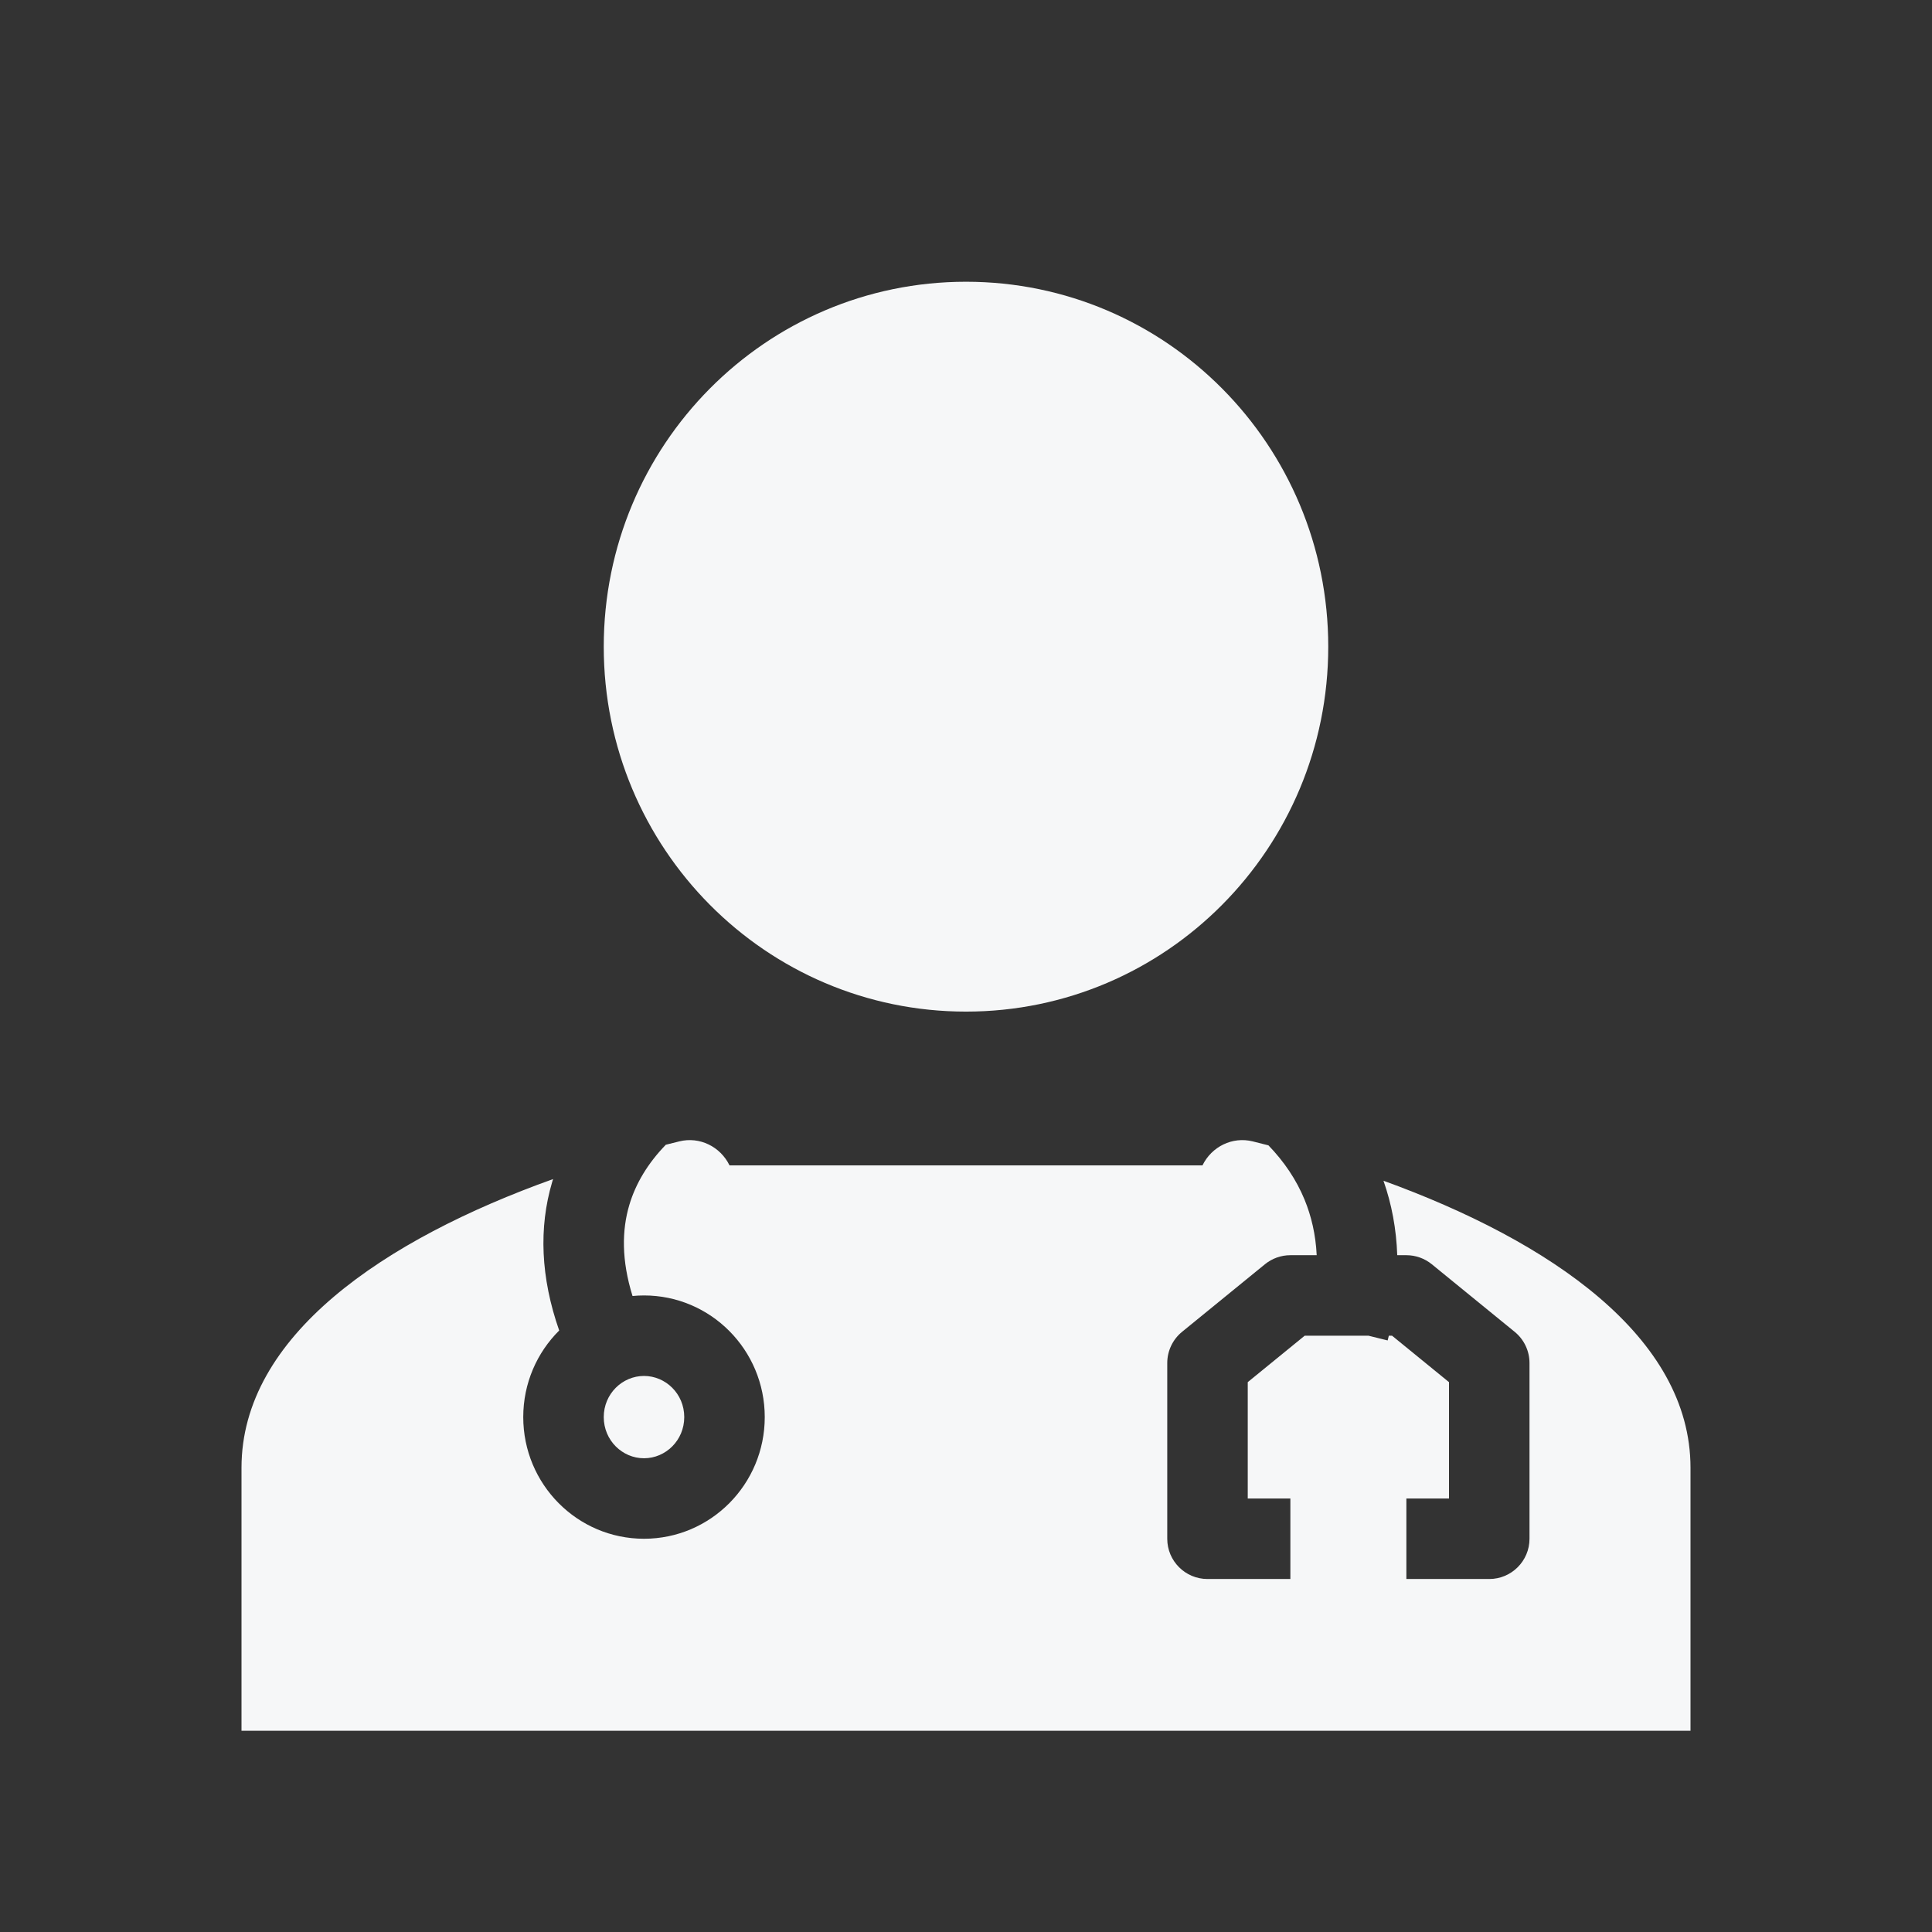
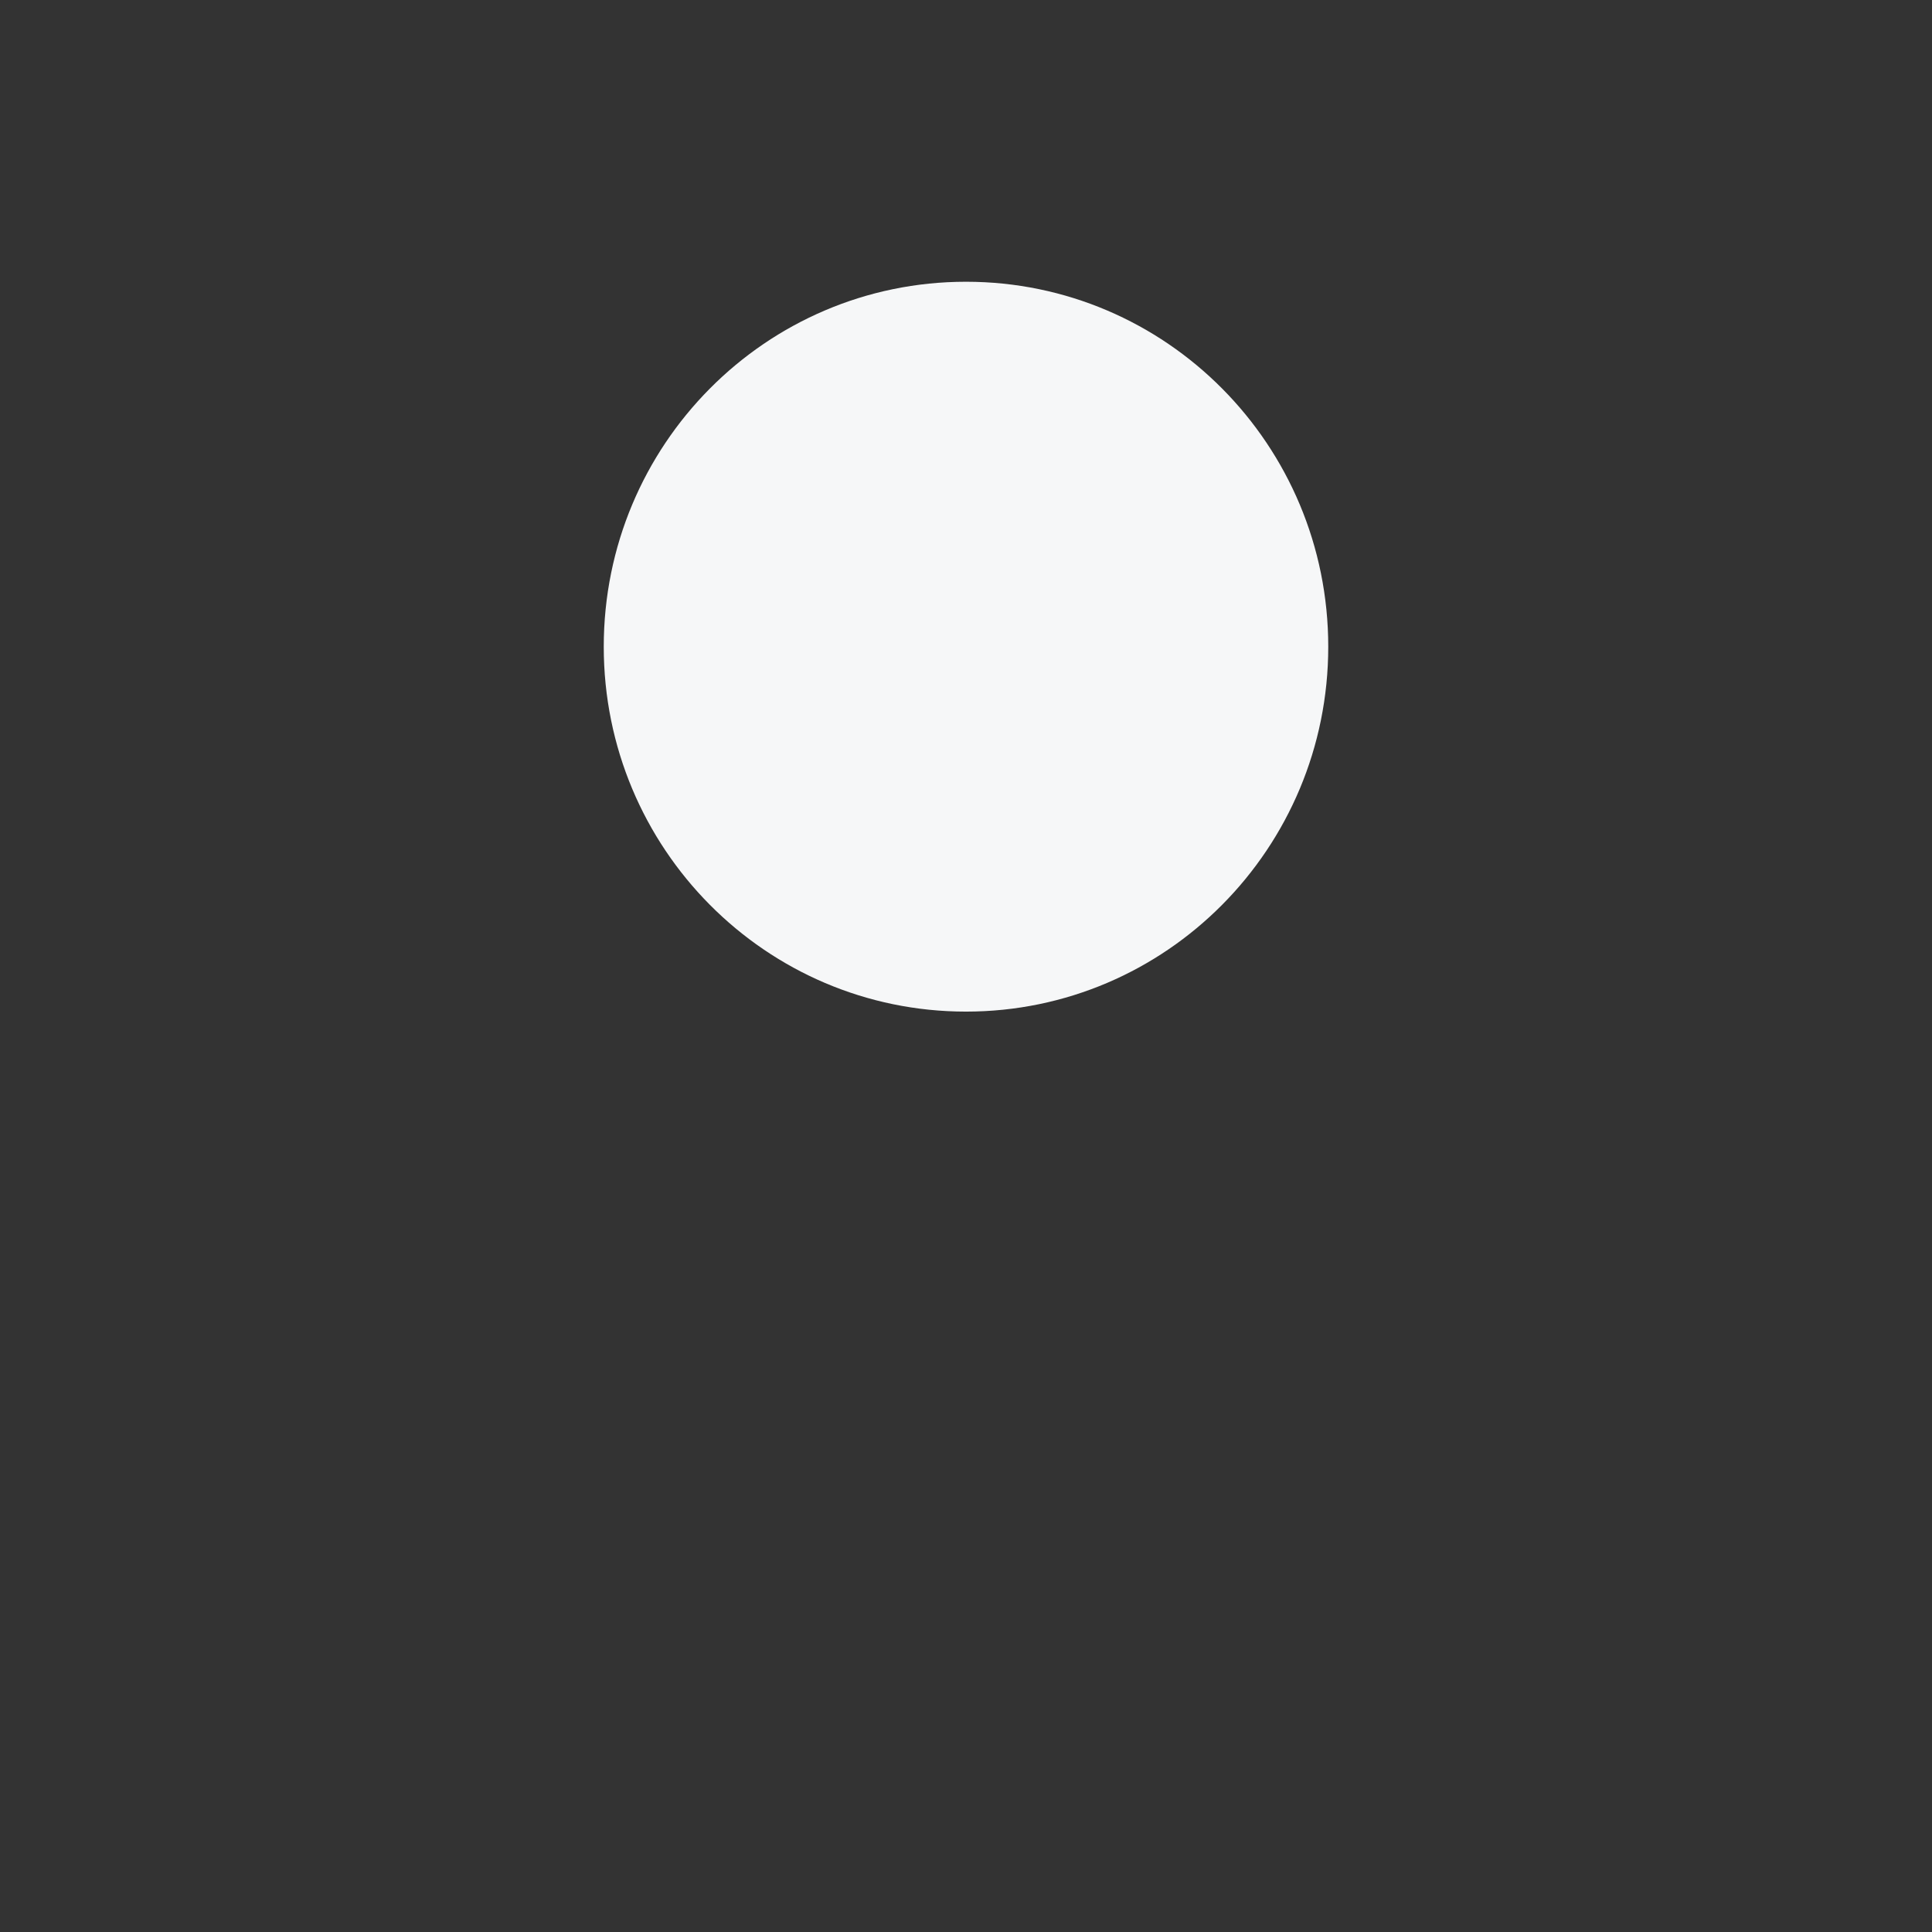
<svg xmlns="http://www.w3.org/2000/svg" width="800px" height="800px" viewBox="0 0 48 48" fill="none">
  <rect x="0" y="0" width="48" height="48" fill="#333333" stroke="none" />
  <path d="M24 25.133C28.973 25.133 33 21.076 33 16.067C33 11.057 28.973 7 24 7C19.027 7 15 11.057 15 16.067C15 21.076 19.027 25.133 24 25.133Z" fill="#F6F7F8" />
  <mask id="mask0" mask-type="alpha" maskUnits="userSpaceOnUse" x="6" y="28" width="36" height="13">
-     <path d="M16.879 28.357C17.381 28.233 17.897 28.486 18.125 28.954L22.189 28.954C24 28.954 24 28.954 25.811 28.954L29.875 28.954C30.103 28.486 30.619 28.233 31.121 28.357C36.526 29.685 42 32.393 42 36.466V41H6V36.466C6 32.393 11.475 29.685 16.879 28.357Z" fill="#F6F7F8" />
-   </mask>
+     </mask>
  <g mask="url(#mask0)">
</g>
-   <path fill-rule="evenodd" clip-rule="evenodd" d="M15.635 29.938C15.45 30.561 15.438 31.307 15.715 32.199C15.809 32.19 15.904 32.185 16 32.185C17.657 32.185 19 33.538 19 35.207C19 36.876 17.657 38.23 16 38.23C14.343 38.23 13 36.876 13 35.207C13 34.366 13.341 33.604 13.893 33.056C13.432 31.741 13.383 30.5 13.718 29.369C13.725 29.344 13.733 29.319 13.741 29.294C9.542 30.797 6 33.19 6 36.466V43H42V36.466C42 33.219 38.521 30.84 34.372 29.335C34.576 29.916 34.692 30.533 34.714 31.185H34.941C35.172 31.185 35.395 31.265 35.573 31.41L37.632 33.089C37.865 33.279 38 33.564 38 33.864V38.23C38 38.782 37.552 39.23 37 39.23H34.941V37.23H36V34.339L34.585 33.185H34.505C34.495 33.224 34.486 33.264 34.476 33.303L33.999 33.185H32.415L31 34.339V37.23H32.059V39.23H30C29.448 39.23 29 38.782 29 38.23V33.864C29 33.564 29.135 33.279 29.368 33.089L31.427 31.41C31.605 31.265 31.828 31.185 32.059 31.185H32.713C32.688 30.673 32.58 30.214 32.411 29.804C32.209 29.313 31.907 28.863 31.514 28.456C31.383 28.422 31.252 28.389 31.121 28.357C30.619 28.233 30.103 28.486 29.875 28.954L25.811 28.954C24.922 28.954 24.469 28.954 24.025 28.954H24.025H24.025C23.564 28.954 23.111 28.954 22.189 28.954L18.125 28.954C17.897 28.486 17.381 28.233 16.879 28.357C16.767 28.384 16.654 28.413 16.542 28.441C16.099 28.898 15.795 29.399 15.635 29.938ZM17 35.207C17 35.786 16.538 36.23 16 36.23C15.462 36.23 15 35.786 15 35.207C15 34.629 15.462 34.185 16 34.185C16.538 34.185 17 34.629 17 35.207Z" fill="#F6F7F8" />
</svg>